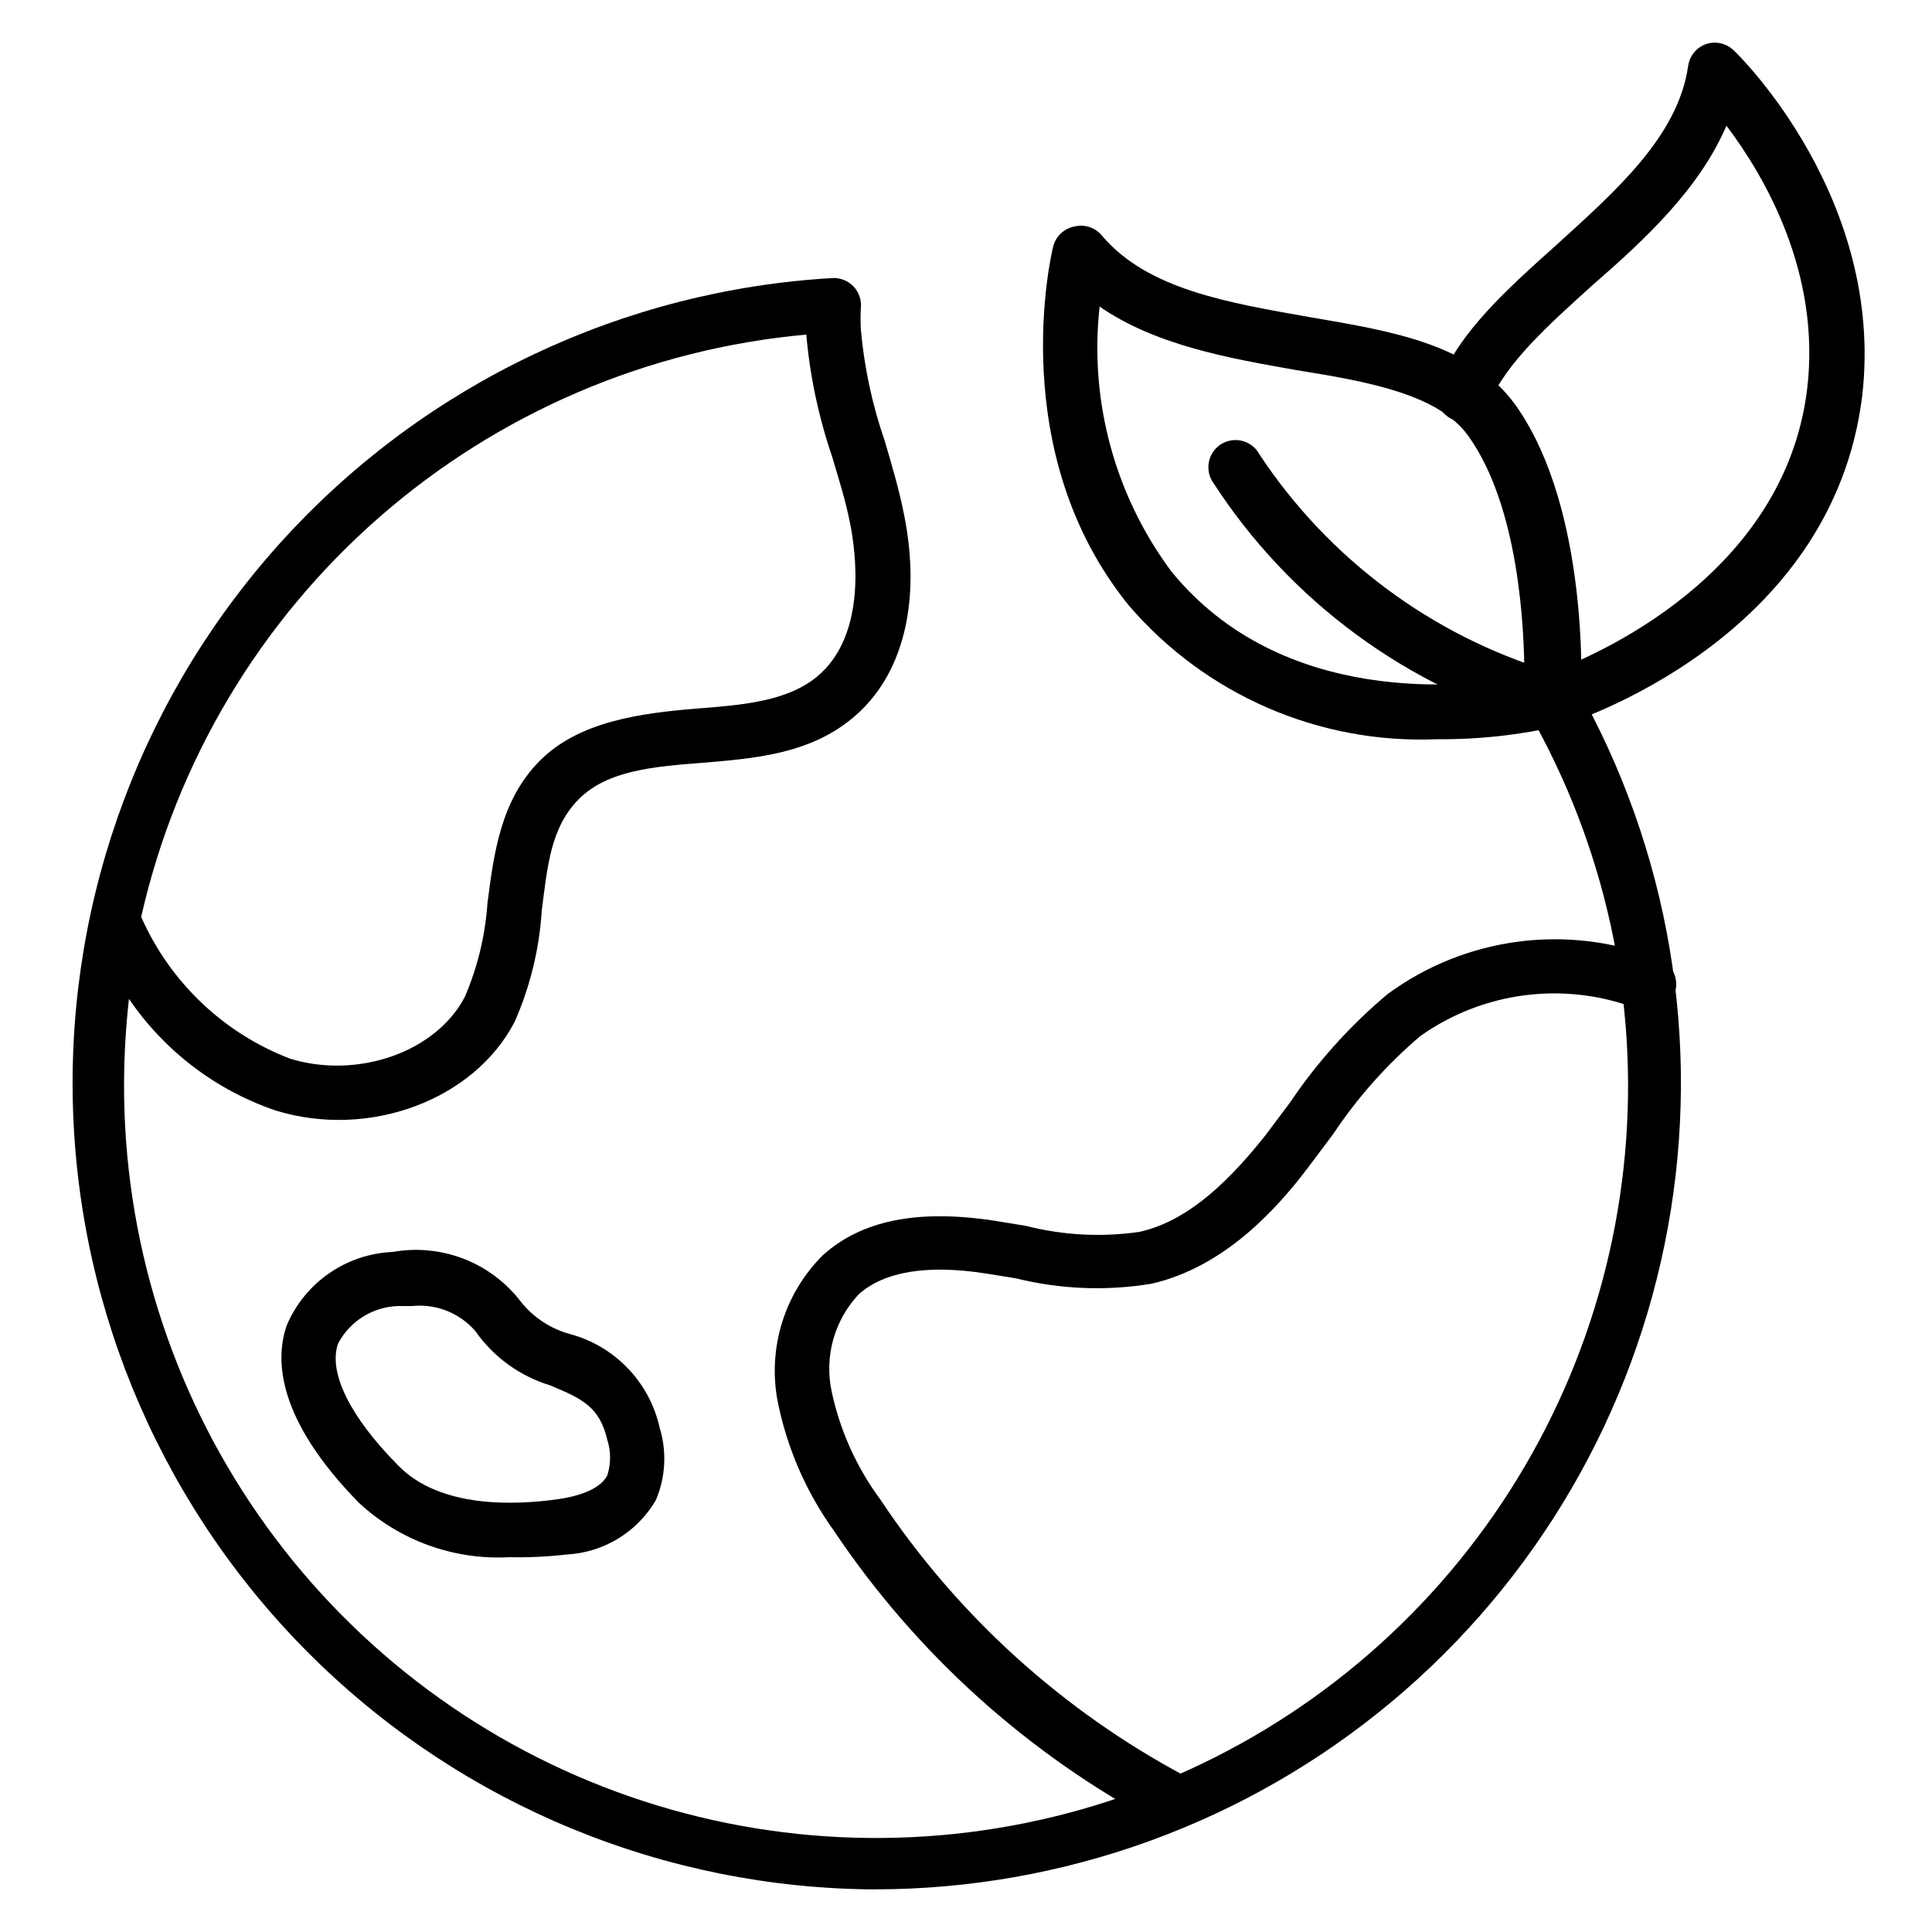
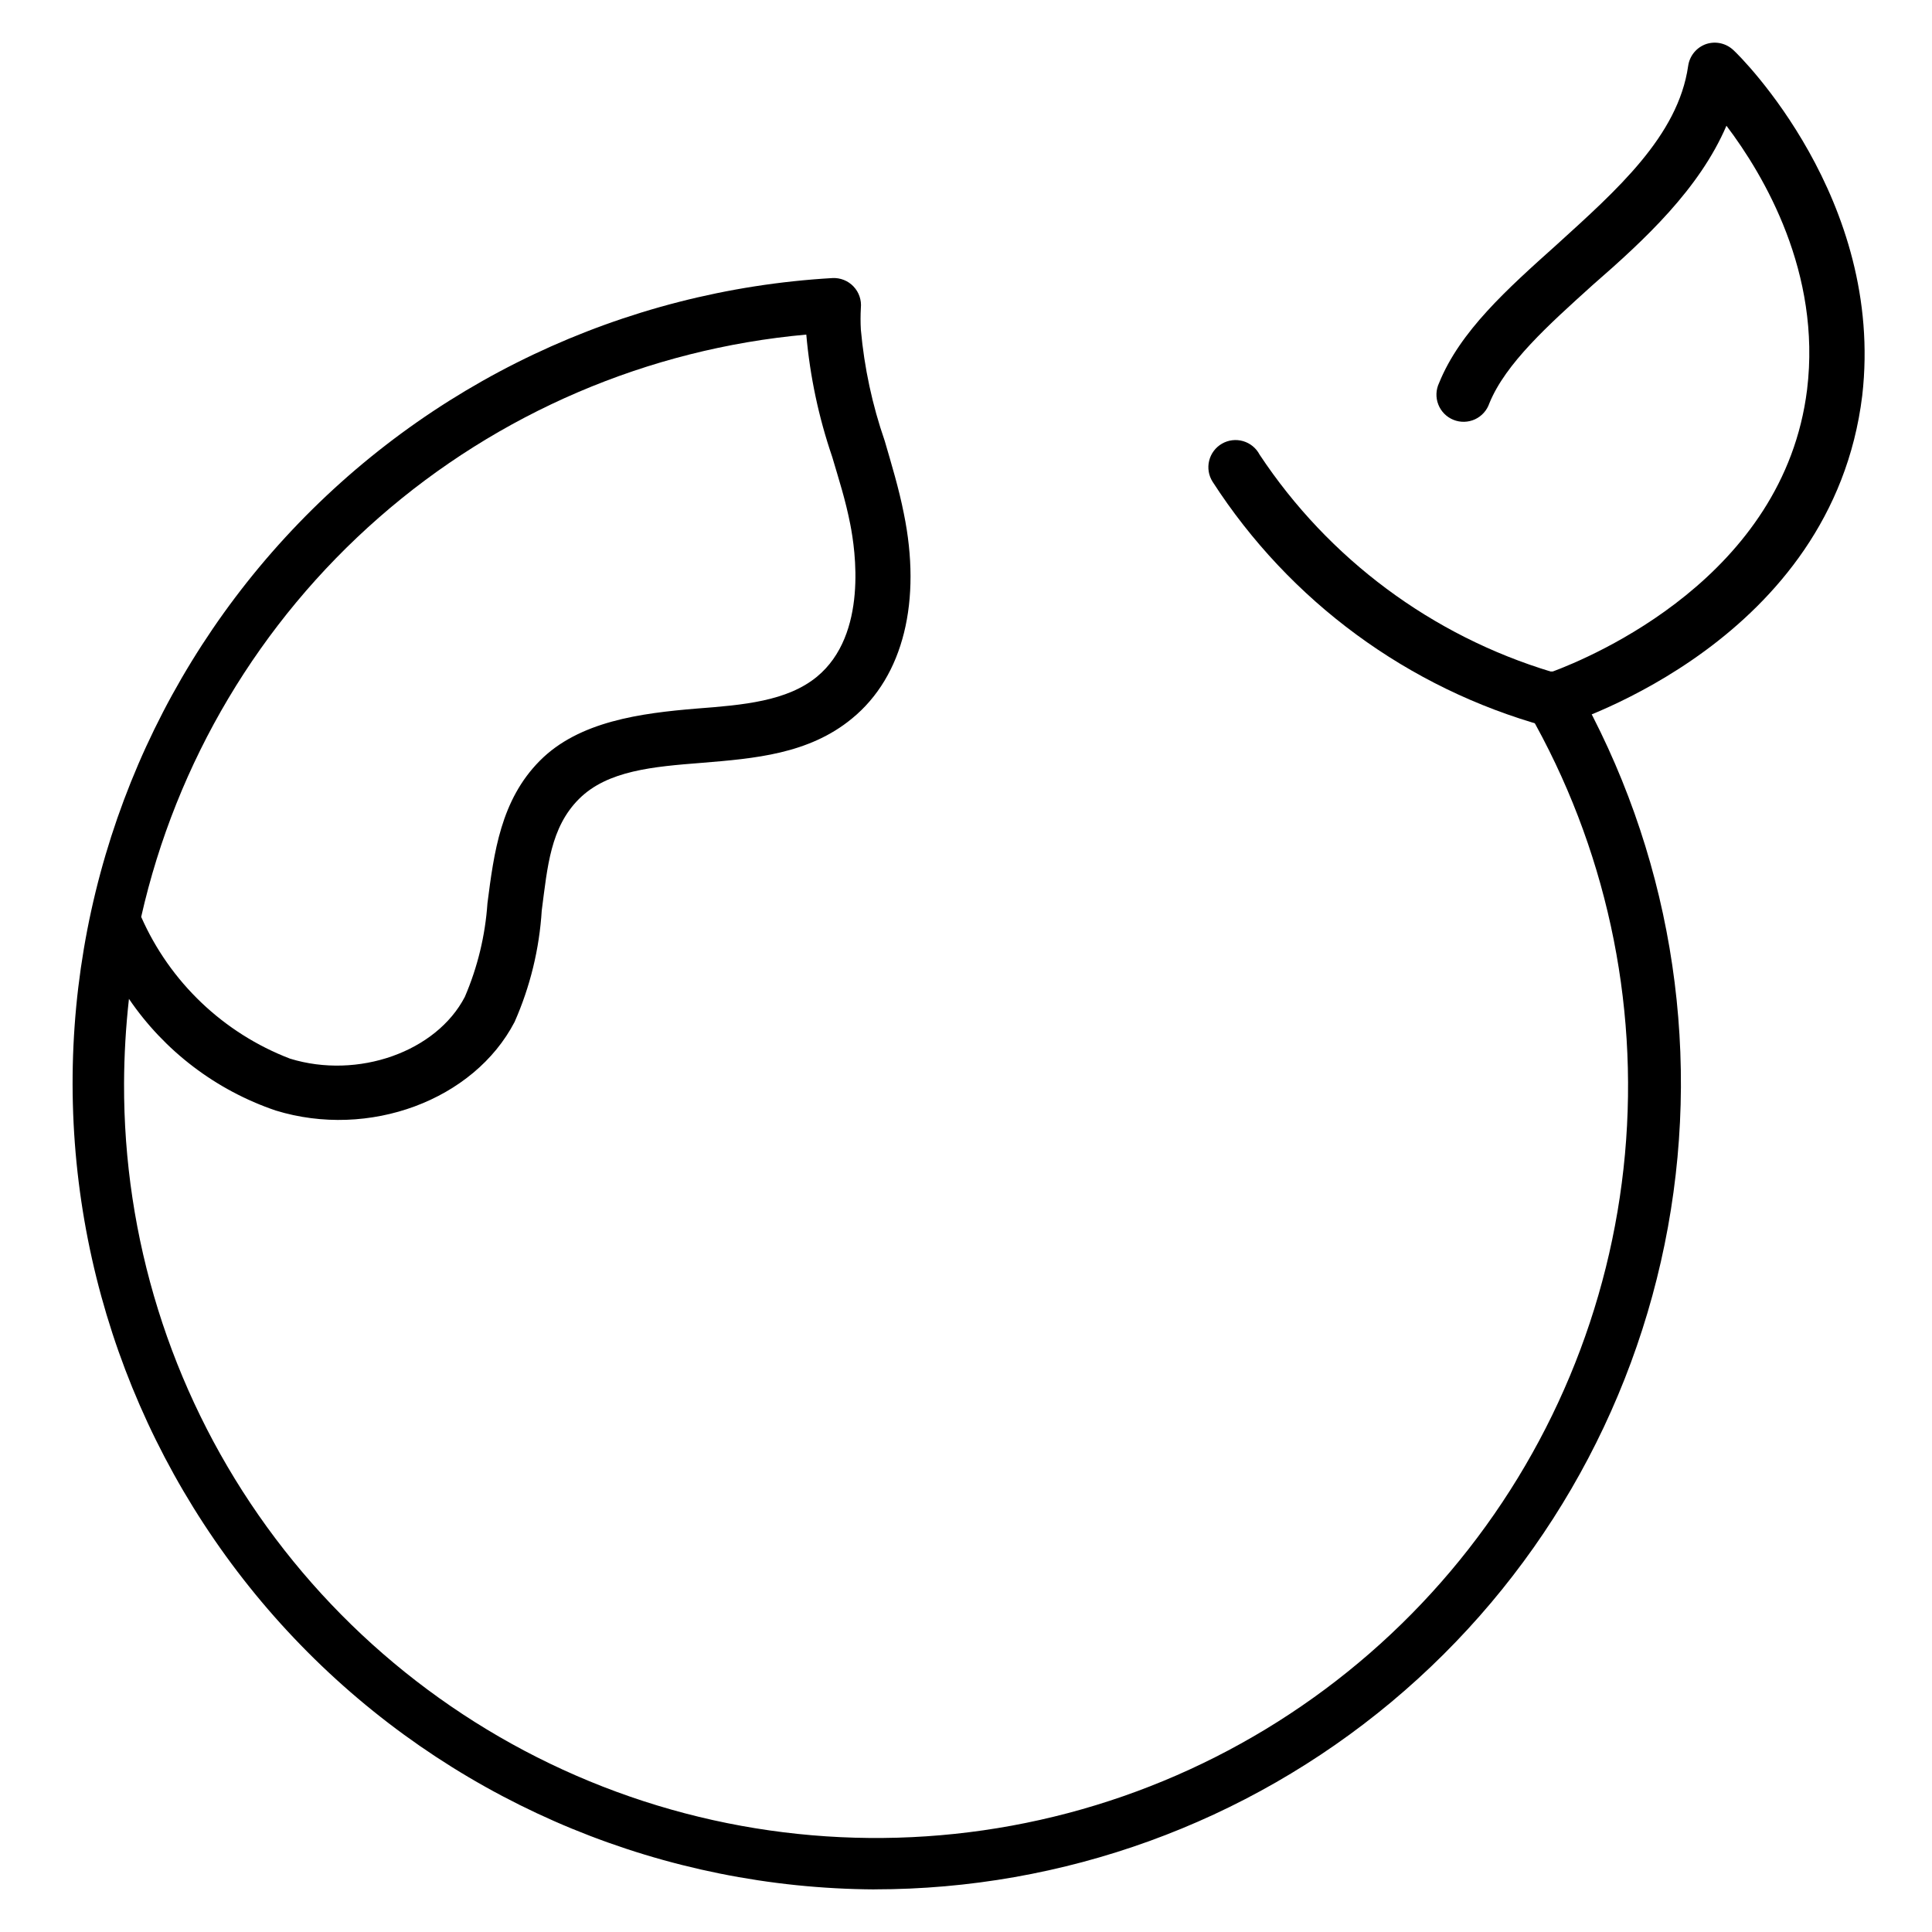
<svg xmlns="http://www.w3.org/2000/svg" fill="#000000" width="800px" height="800px" version="1.1" viewBox="144 144 512 512">
  <g>
    <path d="m375.74 644.71c-55.5-0.309-108.7-22.199-148.35-61.039-39.648-38.84-62.629-91.582-64.078-147.07-1.449-55.48 18.746-109.35 56.312-150.21 37.566-40.855 89.555-65.492 144.96-68.699 2.106-0.117 4.16 0.699 5.613 2.231 1.445 1.523 2.152 3.598 1.941 5.688-0.109 1.918-0.109 3.84 0 5.758 0.902 10.059 3.027 19.965 6.336 29.508 1.801 6.191 3.742 12.594 5.039 19.145 4.75 23.102 0 43.184-13.746 54.41-11.445 9.43-25.84 10.578-39.801 11.73-12.812 1.008-24.973 2.016-32.531 9.574s-8.348 17.922-9.859 29.508h-0.004c-0.629 10.211-3.066 20.227-7.199 29.582-10.797 20.727-38.578 31.094-63.336 23.465-15.82-5.383-29.461-15.766-38.863-29.582-0.832 7.434-1.266 14.906-1.297 22.383-0.145 40.898 12.297 80.852 35.637 114.43 23.336 33.586 56.441 59.18 94.824 73.305s80.18 16.098 119.72 5.656c39.539-10.445 74.914-32.801 101.31-64.035 26.402-31.238 42.555-69.836 46.266-110.57 3.711-40.73-5.199-81.613-25.52-117.11-1.988-3.461-0.793-7.875 2.664-9.863 3.457-1.984 7.871-0.793 9.859 2.664 24.703 43.539 33.332 94.371 24.387 143.62-8.945 49.254-34.895 93.805-73.328 125.88-38.434 32.074-86.906 49.637-136.96 49.629zm-194.33-257.73h0.004c7.613 17.281 21.809 30.805 39.441 37.57 17.992 5.543 38.793-1.801 46.352-16.41h-0.004c3.375-7.859 5.394-16.23 5.977-24.762 1.727-13.457 3.527-27.352 13.891-37.785 10.363-10.438 26.703-12.594 41.602-13.82 12.309-0.938 23.895-1.941 31.812-8.422 13.602-11.227 10.148-33.754 8.852-40.375s-3.023-11.875-4.82-17.992h-0.004c-3.57-10.457-5.867-21.309-6.836-32.316-41.926 3.777-81.57 20.746-113.24 48.473-31.672 27.727-53.734 64.781-63.02 105.84z" />
-     <path d="m454.62 628.22c-1.18-0.004-2.344-0.301-3.383-0.863-34.797-18.398-64.477-45.16-86.367-77.875-7.336-10.254-12.391-21.957-14.824-34.328-2.609-14.07 1.918-28.516 12.09-38.578 10.293-9.211 25.117-12.164 45.414-9.07l8.348 1.367h0.004c9.824 2.504 20.047 3.043 30.082 1.586 11.156-2.519 21.594-10.723 33.395-25.621l6.477-8.637 0.004-0.004c7.242-10.762 15.965-20.453 25.91-28.789 20.562-15.07 47.383-18.648 71.18-9.5 1.938 0.539 3.562 1.867 4.481 3.656 0.914 1.789 1.039 3.883 0.344 5.769-0.695 1.887-2.152 3.398-4.012 4.164s-3.953 0.719-5.777-0.129c-19.188-7.394-40.805-4.695-57.578 7.195-8.879 7.539-16.656 16.285-23.105 25.984l-6.695 8.926c-8.562 11.297-22.309 26.34-41.453 30.73-11.969 1.973-24.215 1.484-35.988-1.441l-8.062-1.297c-15.473-2.375-26.773-0.504-33.539 5.543h0.004c-6.441 6.856-9.129 16.422-7.199 25.625 2.203 10.414 6.621 20.234 12.957 28.789 20.441 30.727 48.188 55.898 80.754 73.266 2.906 1.57 4.371 4.918 3.555 8.117-0.816 3.199-3.707 5.434-7.012 5.414z" />
-     <path d="m278.87 556.68c-14.645 0.766-28.973-4.426-39.727-14.395-21.594-22.023-22.383-37.785-19.145-47.07 2.359-5.562 6.254-10.34 11.219-13.777 4.969-3.441 10.812-5.402 16.848-5.656 6.309-1.133 12.809-0.508 18.785 1.801 5.981 2.312 11.207 6.219 15.117 11.301 3.305 4.195 7.871 7.223 13.023 8.637 5.863 1.562 11.184 4.707 15.383 9.082 4.203 4.379 7.121 9.824 8.441 15.746 1.941 6.324 1.582 13.129-1.008 19.219-4.961 8.48-13.863 13.895-23.68 14.395-5.062 0.586-10.16 0.824-15.258 0.719zm-25.551-66.574h-3.672 0.004c-3.316 0.078-6.555 1.039-9.375 2.785-2.824 1.746-5.125 4.211-6.676 7.144-2.664 7.629 3.094 19.359 15.836 32.242 11.227 11.664 31.523 10.582 42.605 9 3.957-0.574 10.797-2.16 12.883-6.262 1.008-3.086 1.008-6.414 0-9.5-2.016-8.637-6.621-10.867-15.188-14.395-8.016-2.457-14.984-7.523-19.789-14.395-4.144-4.769-10.34-7.238-16.629-6.621z" />
-     <path d="m524.8 339.9c-31.195 1.32-61.273-11.73-81.617-35.41-32.891-40.449-20.656-92.918-20.082-95.148 0.688-2.738 2.91-4.82 5.688-5.328 2.652-0.637 5.441 0.281 7.195 2.375 12.09 14.395 33.754 17.848 54.77 21.594 22.383 3.816 43.184 7.199 54.844 23.32 19.793 27.781 17.488 76.363 17.344 78.379l0.004-0.004c-0.145 3.133-2.297 5.812-5.328 6.621-10.758 2.488-21.773 3.695-32.816 3.602zm30.59-10.652m-119.98-104c-2.769 24.949 4.019 50.027 19 70.172 29.293 35.988 77.945 30.805 93.566 27.926 0-12.812-1.441-45.055-14.828-63.77-7.844-11.012-26.199-14.395-45.559-17.488-17.488-3.094-37.211-6.477-52.18-16.84z" />
    <path d="m555.39 336.45c-0.641 0.105-1.297 0.105-1.941 0-36.316-10.059-67.668-33.113-88.094-64.773-1.055-1.656-1.387-3.668-0.918-5.574 0.465-1.906 1.691-3.539 3.387-4.519 1.699-0.98 3.727-1.227 5.609-0.68 1.883 0.547 3.461 1.836 4.371 3.574 18.297 27.648 45.695 48.02 77.441 57.578 10.652-3.957 61.535-25.191 67.656-74.852 3.742-30.875-11.301-56.57-21.375-69.883-7.199 16.77-21.594 30.156-35.41 42.176-11.875 10.723-23.102 20.801-27.422 31.379-0.633 1.883-2.016 3.418-3.816 4.25-1.805 0.828-3.871 0.875-5.711 0.129-1.84-0.746-3.293-2.219-4.008-4.07-0.719-1.852-0.637-3.914 0.219-5.707 5.543-13.676 17.992-24.832 31.164-36.633 15.836-14.395 32.172-28.789 34.836-47.359 0.375-2.699 2.238-4.957 4.82-5.828 2.523-0.816 5.285-0.18 7.199 1.652 1.797 1.586 40.09 39.516 34.113 91.551-7.918 64.777-76.652 86.367-79.602 87.445-0.824 0.199-1.676 0.246-2.519 0.145z" />
  </g>
</svg>